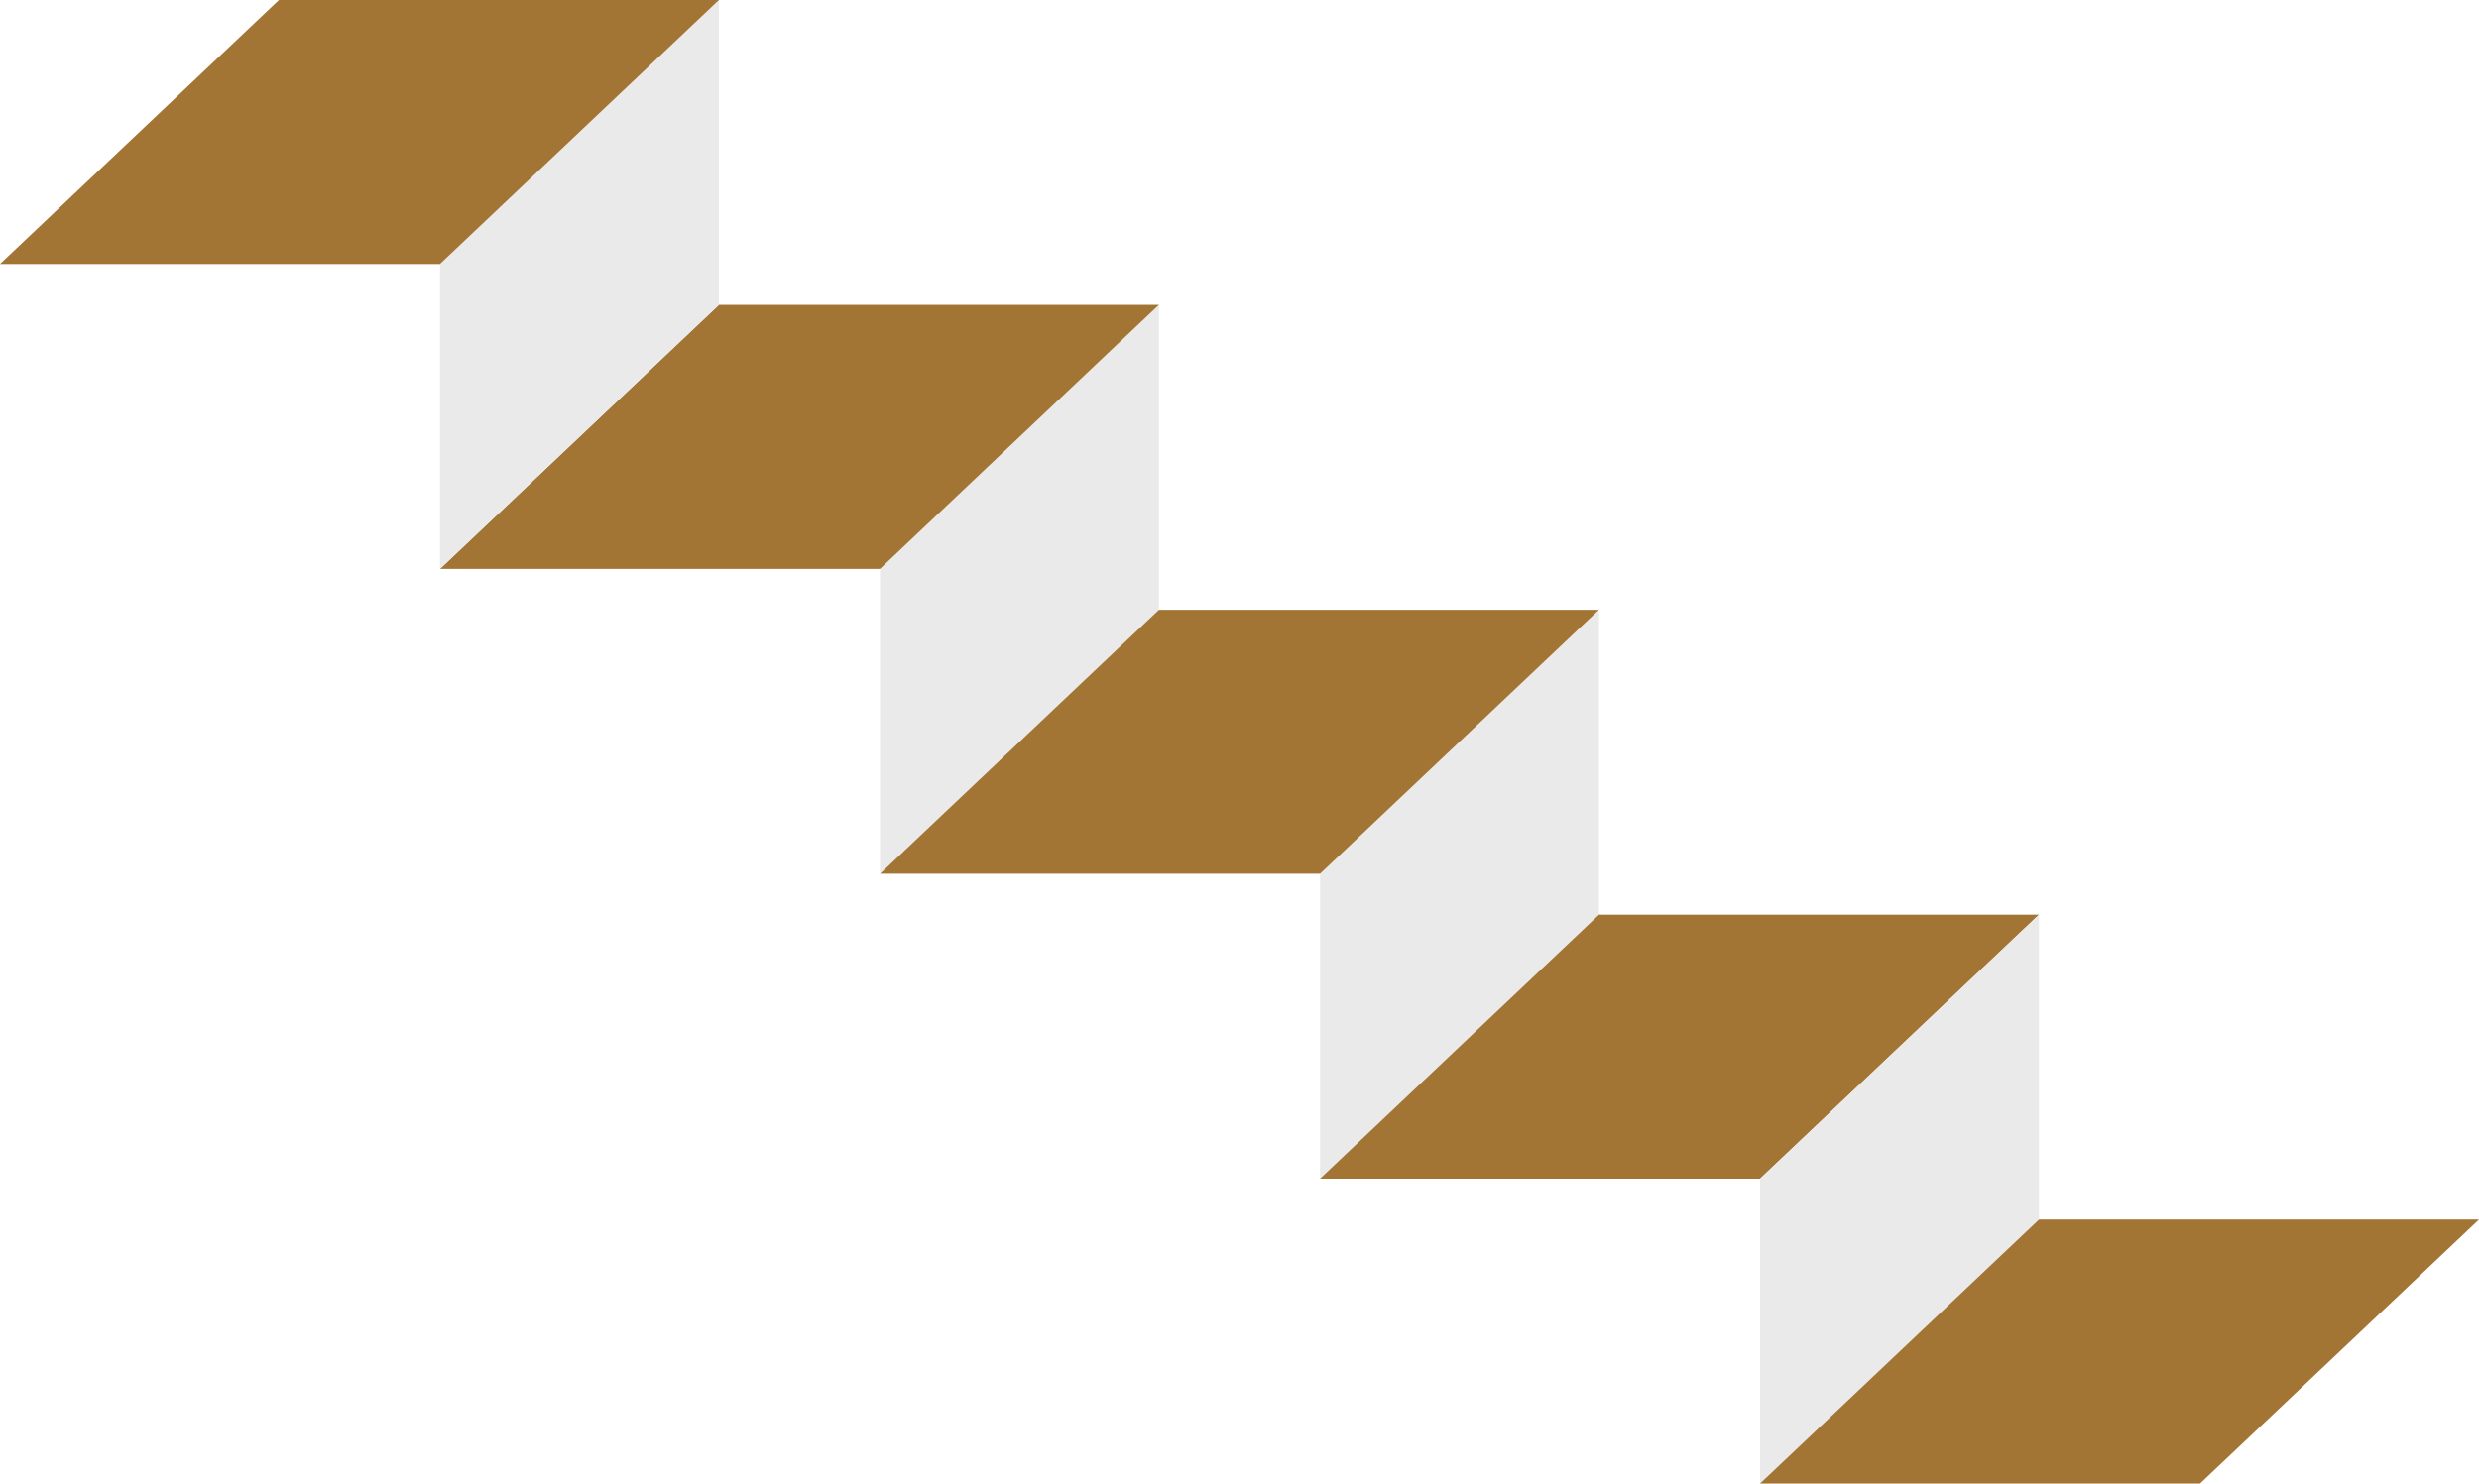
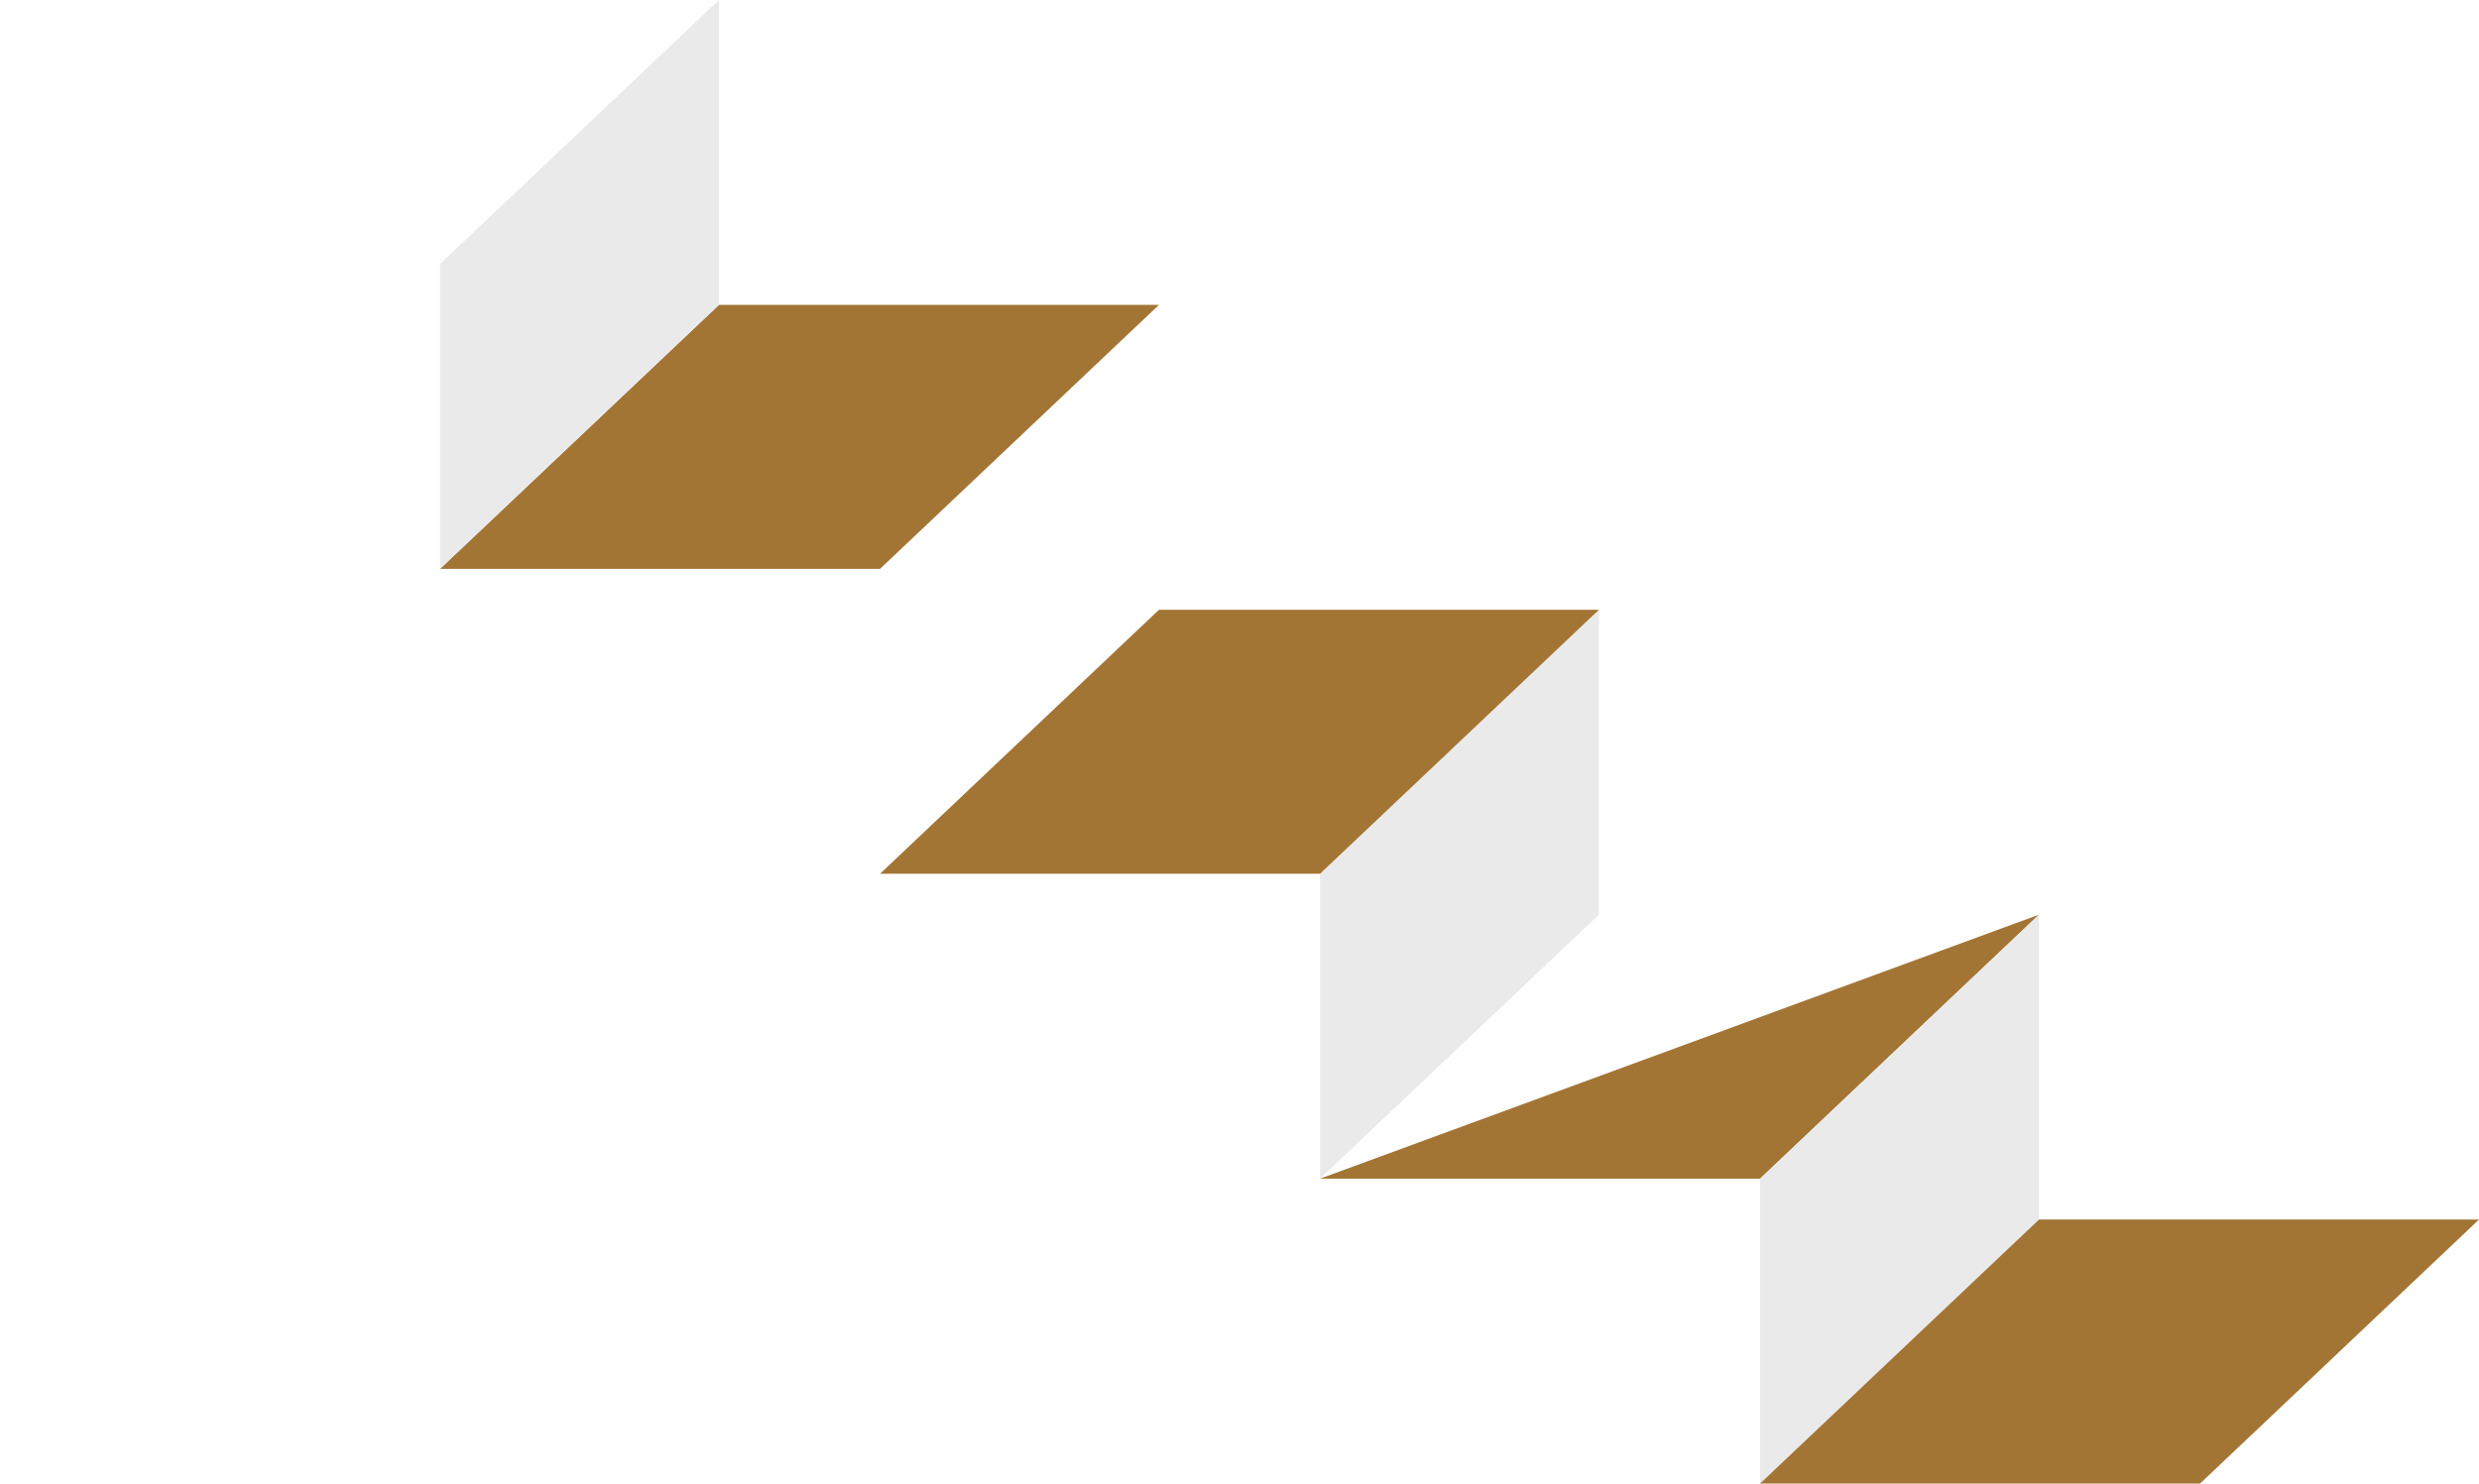
<svg xmlns="http://www.w3.org/2000/svg" id="Capa_x0020_1" width="959.47" height="574.354" viewBox="0 0 959.47 574.354">
  <g id="_2503212358800">
-     <path id="Trazado_397" data-name="Trazado 397" d="M3430.78,1291.155v118.039l107.954-102.207V1188.95Z" transform="translate(-3090.175 -1070.912)" fill="#eaeaea" fill-rule="evenodd" />
    <path id="Trazado_398" data-name="Trazado 398" d="M1993.637,1188.95h-170.3l-107.955,102.2h170.3Z" transform="translate(-1545.079 -1070.912)" fill="#a37535" fill-rule="evenodd" />
    <path id="Trazado_399" data-name="Trazado 399" d="M5146.162,2480.095l0,118.038,107.954-102.205V2377.89Z" transform="translate(-4635.254 -2141.815)" fill="#eaeaea" fill-rule="evenodd" />
    <path id="Trazado_400" data-name="Trazado 400" d="M3709.027,2377.89h-170.3L3430.77,2480.095h170.3Z" transform="translate(-3090.166 -2141.815)" fill="#a37535" fill-rule="evenodd" />
    <path id="Trazado_401" data-name="Trazado 401" d="M1715.391,102.206V220.244l107.954-102.2V0Z" transform="translate(-1545.088)" fill="#eaeaea" fill-rule="evenodd" />
-     <path id="Trazado_402" data-name="Trazado 402" d="M278.257,0h-170.3L0,102.206H170.3Z" fill="#a37535" fill-rule="evenodd" />
-     <path id="Trazado_403" data-name="Trazado 403" d="M5424.438,3566.82h-170.3L5146.18,3669.026h170.3Z" transform="translate(-4635.272 -3212.71)" fill="#a37535" fill-rule="evenodd" />
+     <path id="Trazado_403" data-name="Trazado 403" d="M5424.438,3566.82L5146.18,3669.026h170.3Z" transform="translate(-4635.272 -3212.71)" fill="#a37535" fill-rule="evenodd" />
    <path id="Trazado_404" data-name="Trazado 404" d="M6861.58,3669.026v118.037l107.953-102.2V3566.82Z" transform="translate(-6180.368 -3212.71)" fill="#eaeaea" fill-rule="evenodd" />
    <path id="Trazado_405" data-name="Trazado 405" d="M7139.847,4755.76h-170.3L6861.59,4857.966h170.3Z" transform="translate(-6180.377 -4283.612)" fill="#a37535" fill-rule="evenodd" />
  </g>
</svg>